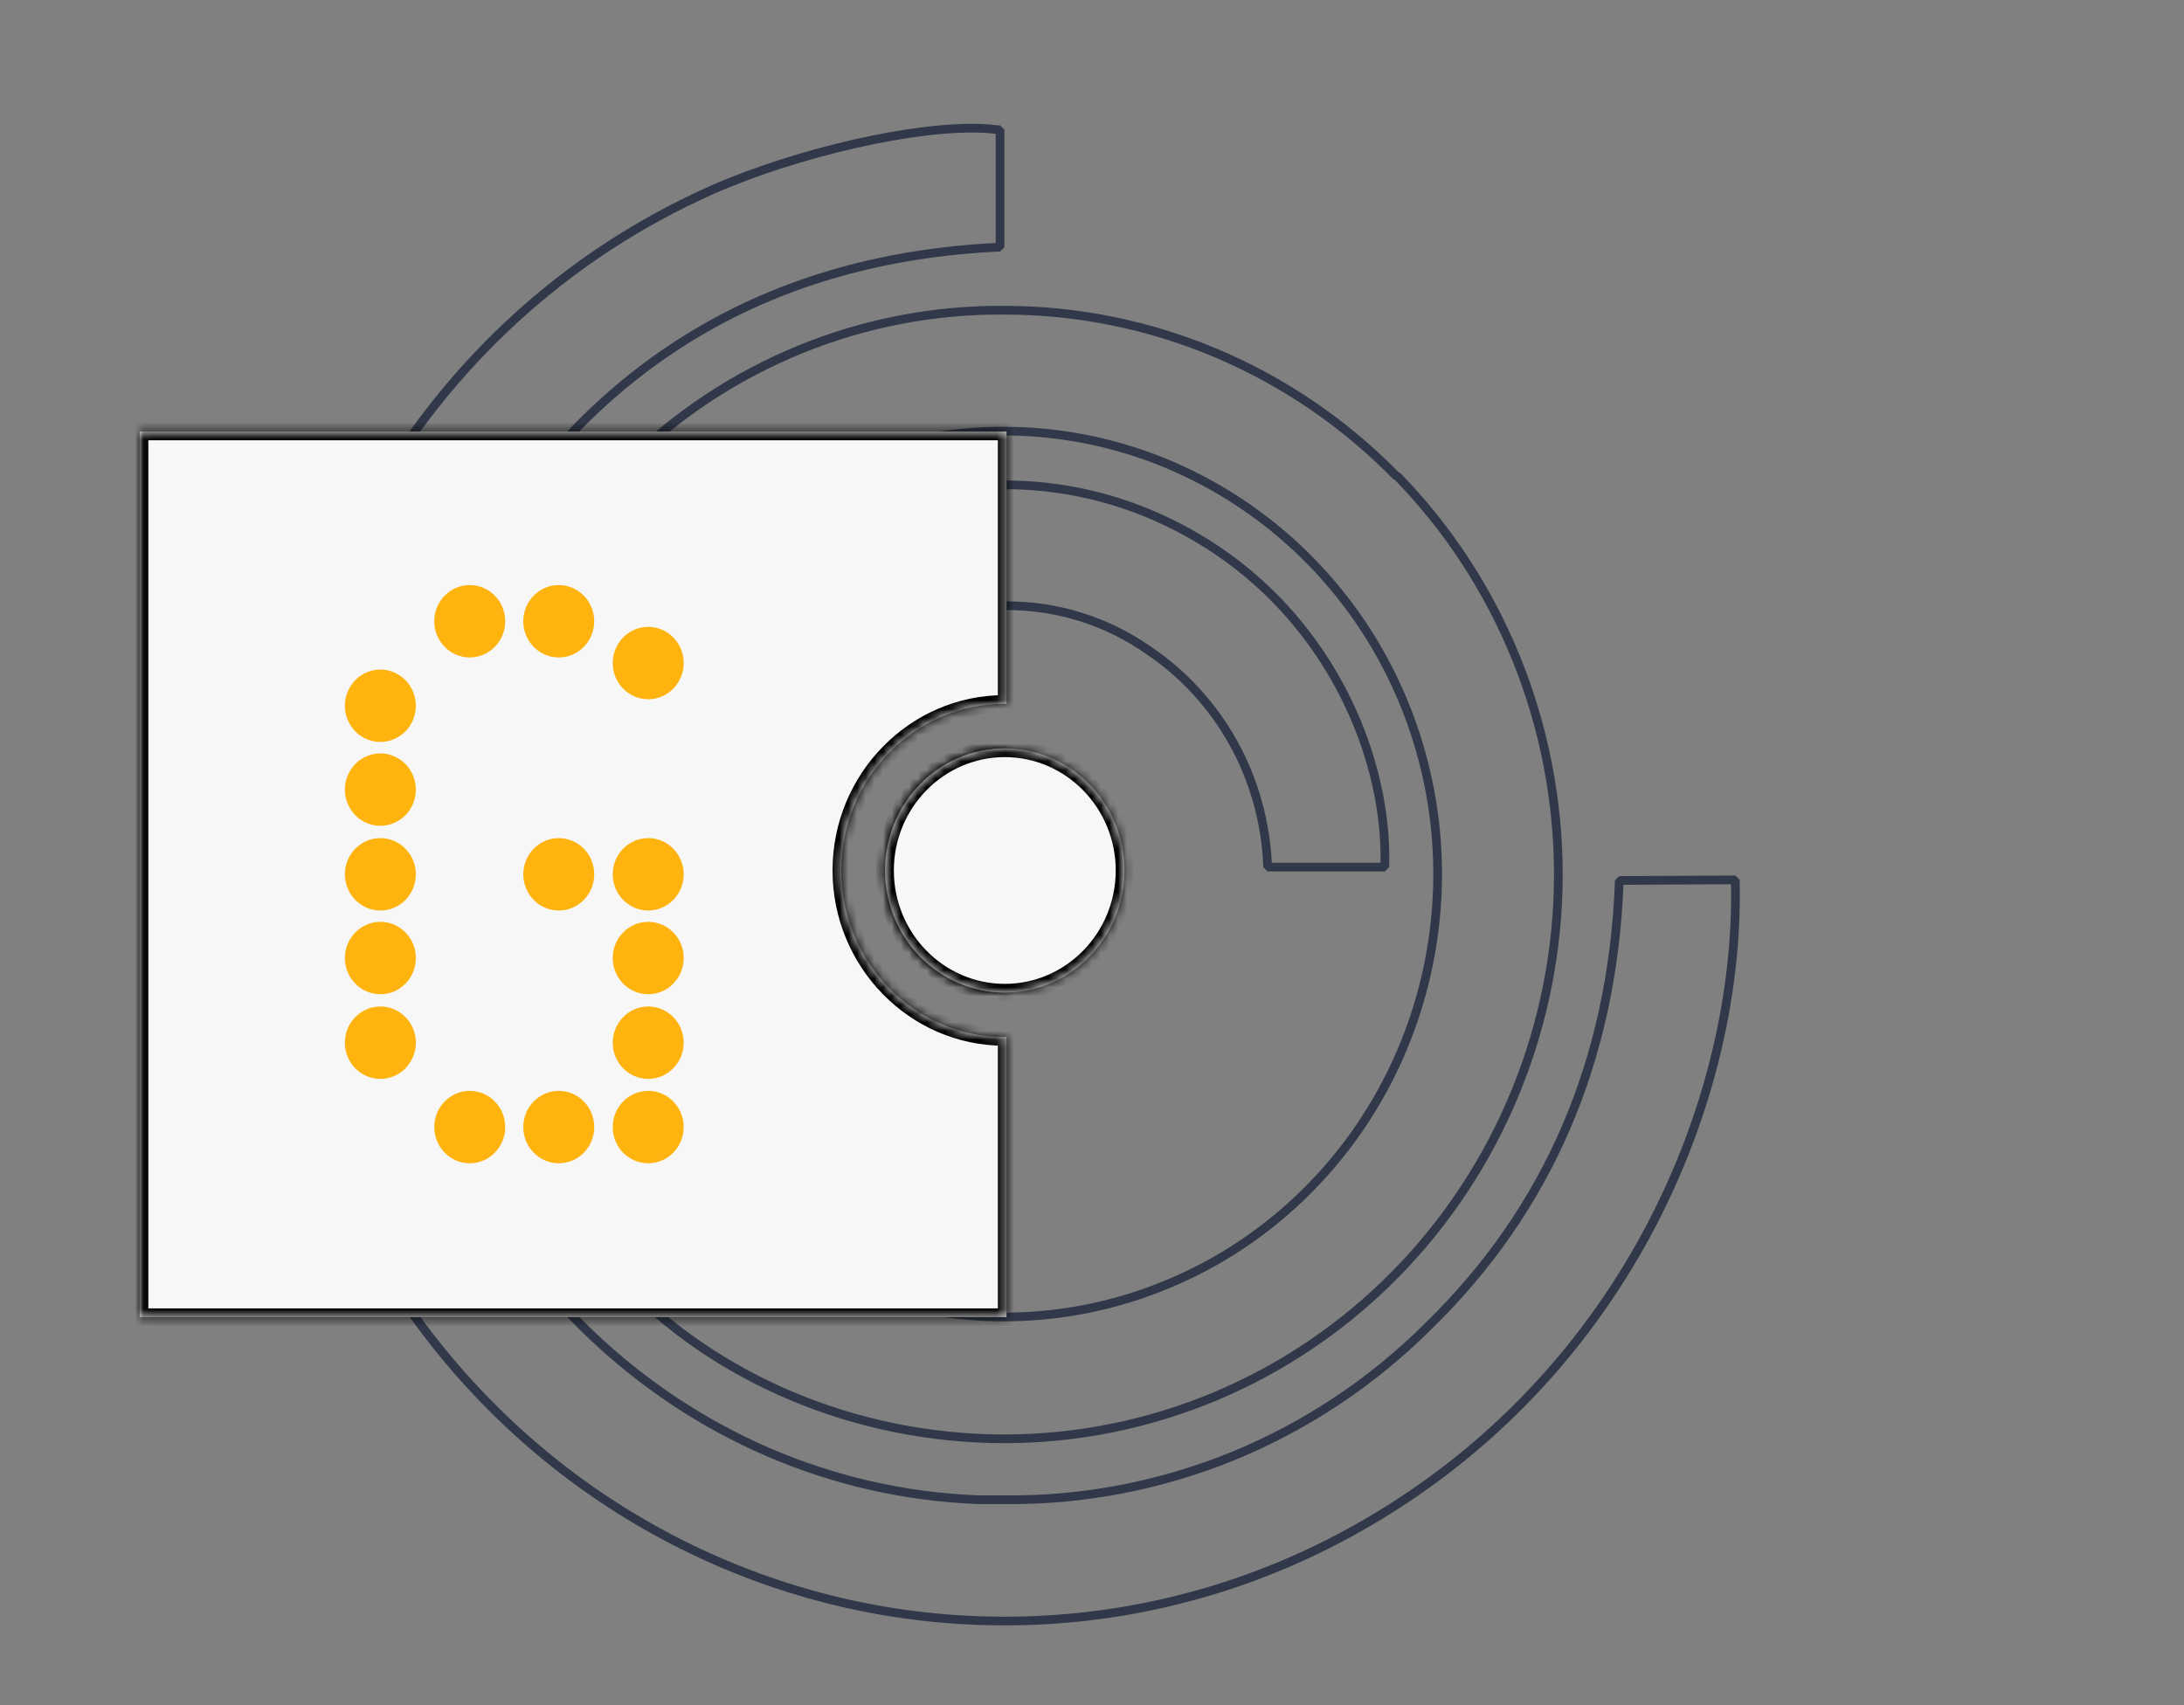
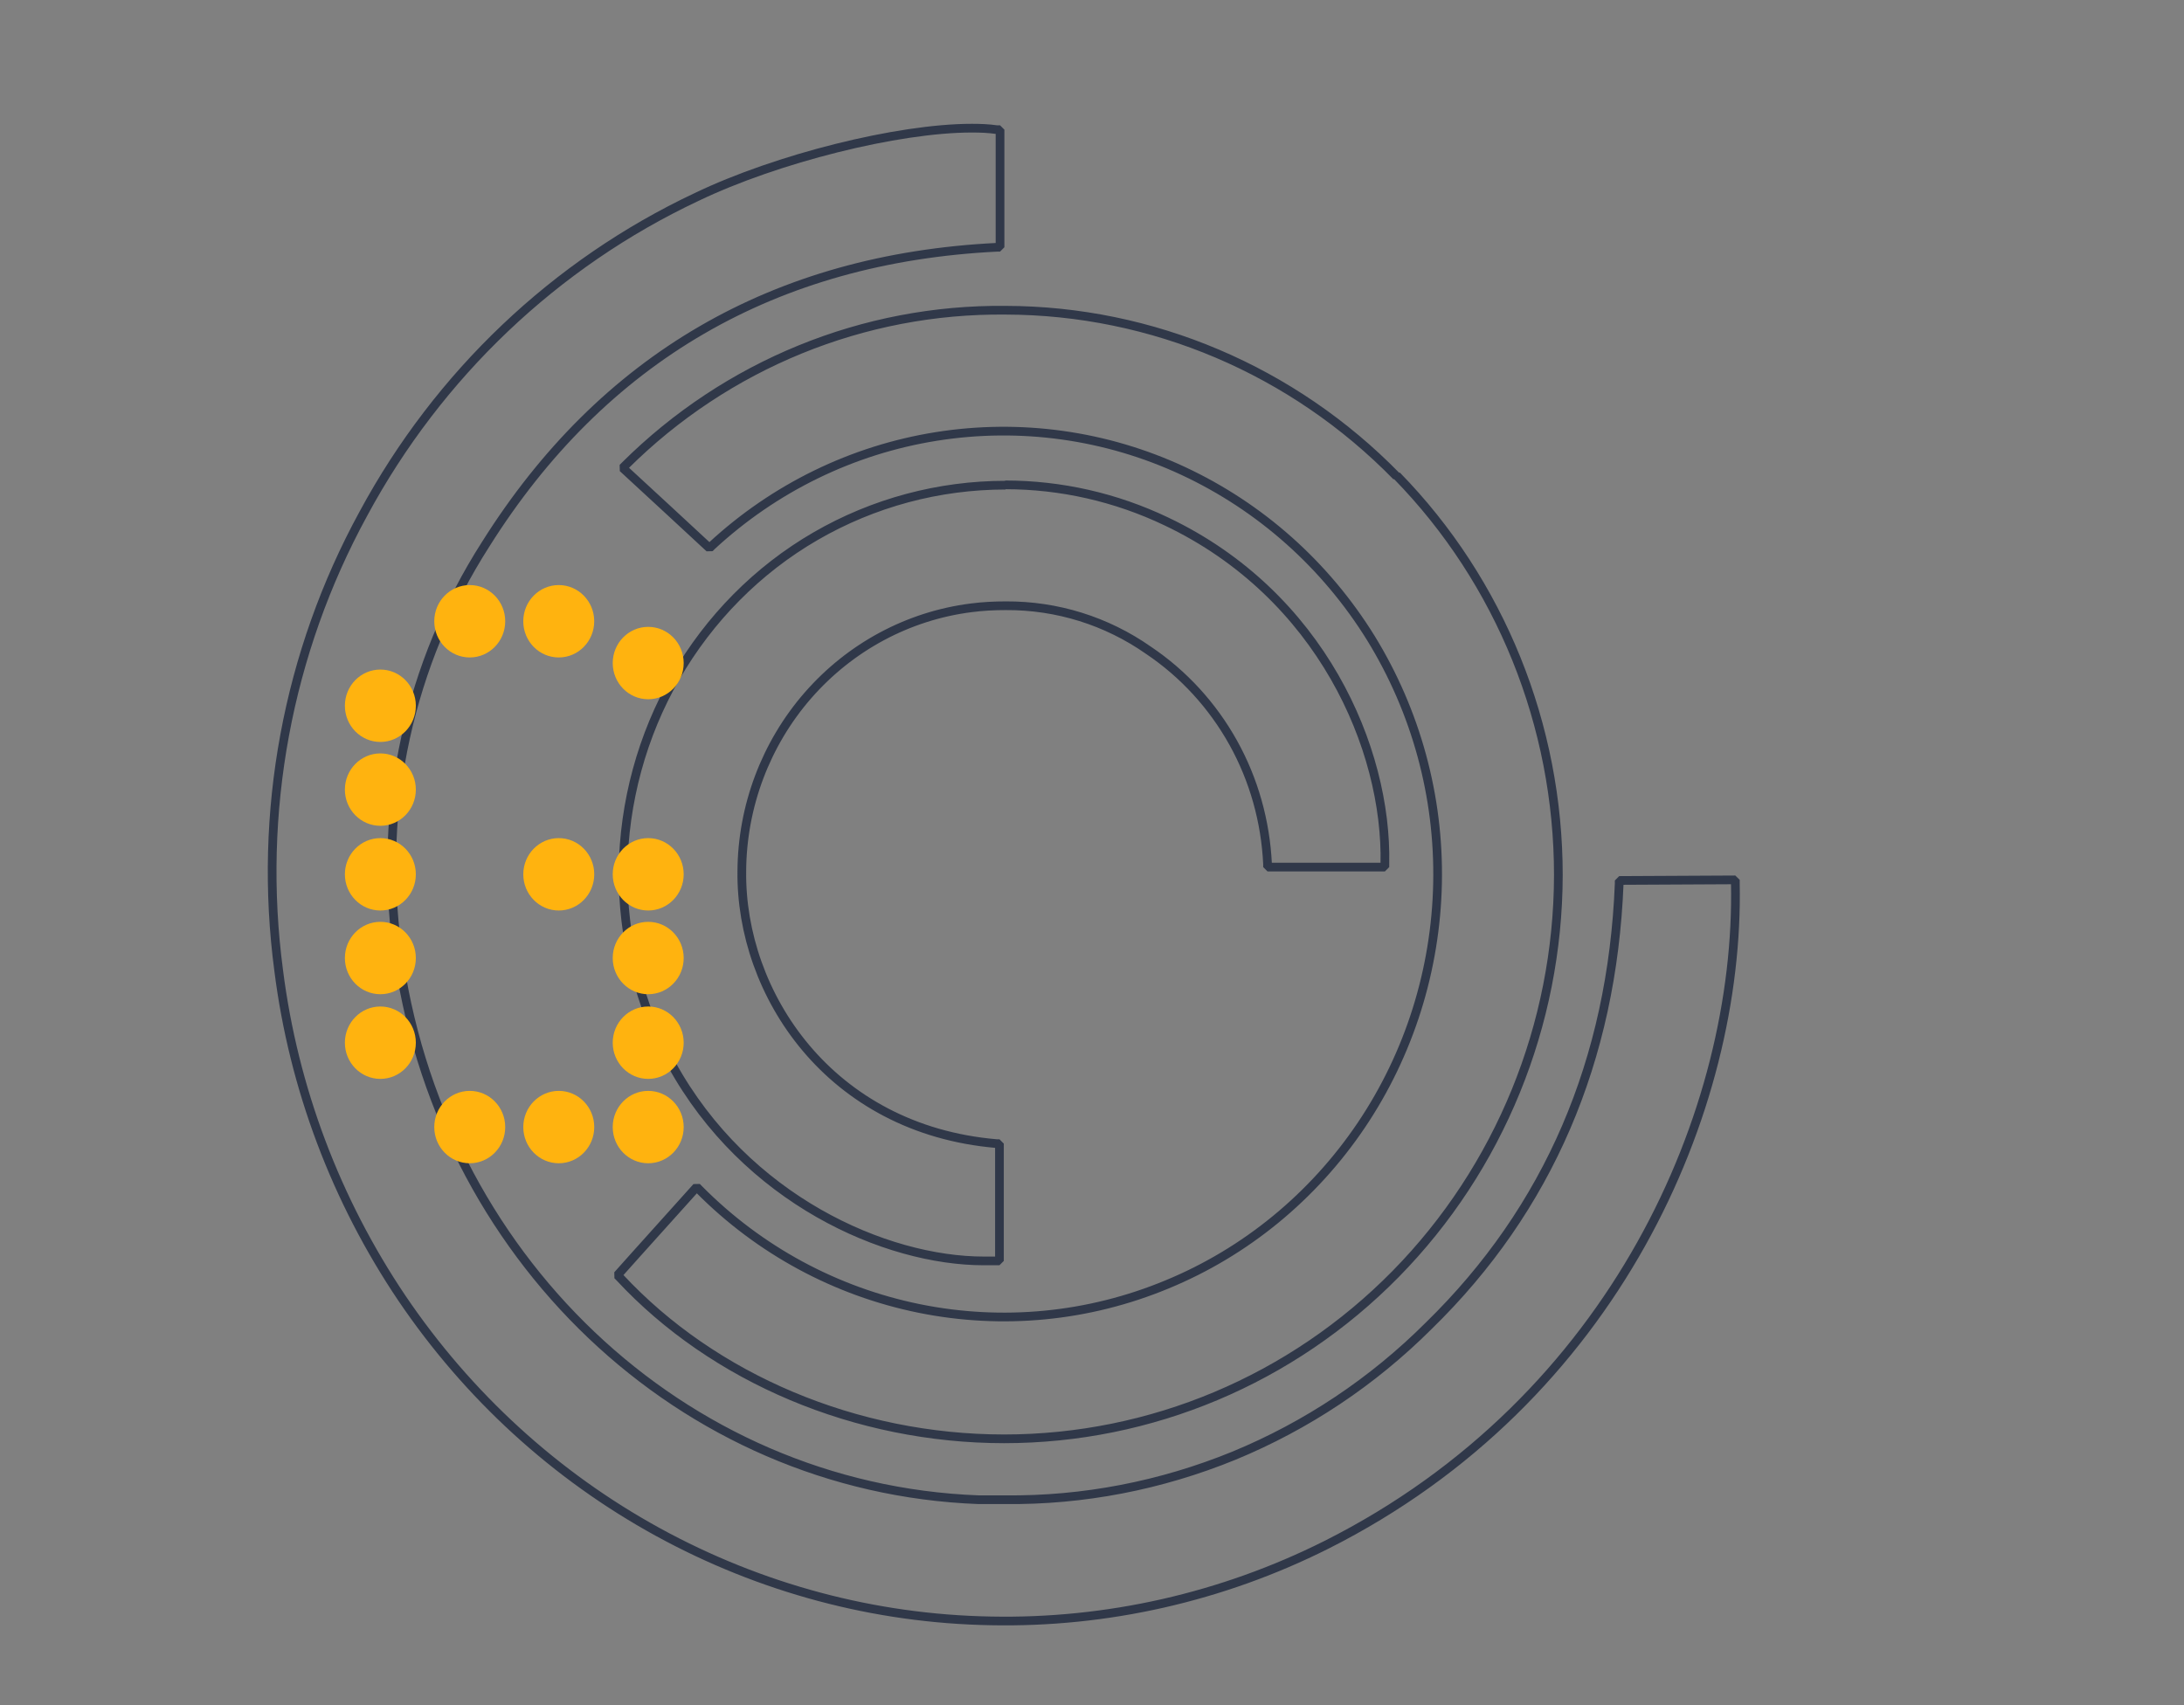
<svg xmlns="http://www.w3.org/2000/svg" width="251" height="196" viewBox="0 0 251 196" fill="none">
  <rect x="0" y="0" width="251" height="196" fill="#808080" stroke="none" />
  <path fill-rule="evenodd" clip-rule="evenodd" d="M114.562 14.903C113.592 14.766 112.655 14.732 111.685 14.732C103.187 14.732 89.27 18.214 80.036 22.652C63.81 30.299 50.395 43.033 41.763 59.044C33.032 75.021 29.619 93.421 32.028 111.549C33.734 125.068 38.619 137.972 46.179 149.204C53.774 160.435 63.844 169.653 75.62 176.105C87.396 182.557 100.477 186.073 113.859 186.312C127.208 186.585 140.456 183.581 152.433 177.573C185.688 160.845 199.973 127.492 199.438 101.512V101.137L186.089 101.205V101.546C185.286 121.893 177.926 138.996 164.21 152.379C157.753 158.831 150.158 163.883 141.795 167.331C133.431 170.745 124.498 172.486 115.465 172.384H112.454C78.33 171.087 50.261 144.39 45.644 108.886C43.436 92.704 47.049 76.25 55.815 62.56C69.264 41.155 89.002 29.685 114.595 28.422H114.93V14.903H114.629H114.562ZM160.496 54.742C148.586 42.555 132.427 35.693 115.566 35.659C99.24 35.488 83.516 41.906 71.84 53.513L71.572 53.786L76.825 58.634L81.542 63.004L81.776 62.765C89.002 56.074 97.968 51.704 107.603 50.168C117.238 48.632 127.108 49.997 135.973 54.128C144.839 58.259 152.333 64.916 157.552 73.348C162.738 81.78 165.414 91.544 165.213 101.512C165.012 111.446 161.968 121.142 156.448 129.335C150.928 137.528 143.166 143.912 134.133 147.633C125.1 151.389 115.198 152.344 105.629 150.399C96.061 148.453 87.263 143.707 80.337 136.709L80.07 136.436L73.044 144.254L70.97 146.575L71.204 146.814C82.01 158.455 98.403 165.385 115.398 165.385C132.26 165.385 148.452 158.592 160.396 146.439C172.339 134.285 179.064 117.796 179.097 100.59C179.097 83.385 172.44 66.862 160.529 54.674L160.496 54.742ZM115.566 55.767C107.904 55.767 100.377 57.781 93.719 61.638C87.062 65.496 81.542 71.095 77.661 77.82C73.78 84.545 71.706 92.227 71.606 100.01C71.539 107.828 73.445 115.509 77.192 122.337C85.724 137.87 101.749 144.936 113.09 144.936H114.863V131.452H114.529C95.292 129.813 85.088 114.178 85.255 100.147C85.289 92.704 87.999 85.501 92.85 79.937C97.701 74.372 104.358 70.787 111.618 69.866C112.923 69.695 114.261 69.627 115.599 69.627C121.454 69.593 127.175 71.368 131.992 74.748C136.007 77.445 139.352 81.097 141.728 85.365C144.103 89.632 145.441 94.411 145.675 99.327V99.669H159.158V99.327C159.459 86.047 151.798 68.364 134.033 59.931C128.245 57.166 121.922 55.732 115.532 55.732L115.566 55.767Z" stroke="#303849" stroke-linejoin="bevel" />
  <mask id="path-2-inside-1_9663_22630" fill="white">
-     <path fill-rule="evenodd" clip-rule="evenodd" d="M16.049 49.607H115.679V80.901C115.602 80.9 115.525 80.9 115.448 80.9C105.11 80.9 96.68 89.502 96.68 100.051C96.68 110.6 105.11 119.203 115.448 119.203C115.525 119.203 115.602 119.202 115.679 119.202V151.394H16.049V49.607ZM115.679 86.022V114.08C115.602 114.082 115.525 114.082 115.448 114.082C107.854 114.082 101.698 107.801 101.698 100.051C101.698 92.302 107.854 86.02 115.448 86.02C115.525 86.02 115.602 86.021 115.679 86.022Z" />
-   </mask>
-   <path fill-rule="evenodd" clip-rule="evenodd" d="M16.049 49.607H115.679V80.901C115.602 80.9 115.525 80.9 115.448 80.9C105.11 80.9 96.68 89.502 96.68 100.051C96.68 110.6 105.11 119.203 115.448 119.203C115.525 119.203 115.602 119.202 115.679 119.202V151.394H16.049V49.607ZM115.679 86.022V114.08C115.602 114.082 115.525 114.082 115.448 114.082C107.854 114.082 101.698 107.801 101.698 100.051C101.698 92.302 107.854 86.02 115.448 86.02C115.525 86.02 115.602 86.021 115.679 86.022Z" fill="#F7F7F7" />
+     </mask>
  <path d="M115.679 49.607H116.679V48.607H115.679V49.607ZM16.049 49.607V48.607H15.049V49.607H16.049ZM115.679 80.901L115.667 81.901L116.679 81.913V80.901H115.679ZM115.679 119.202H116.679V118.189L115.667 118.202L115.679 119.202ZM115.679 151.394V152.394H116.679V151.394H115.679ZM16.049 151.394H15.049V152.394H16.049V151.394ZM115.679 114.08L115.696 115.08L116.679 115.064V114.08H115.679ZM115.679 86.022H116.679V85.039L115.696 85.022L115.679 86.022ZM115.679 48.607H16.049V50.607H115.679V48.607ZM116.679 80.901V49.607H114.679V80.901H116.679ZM115.691 79.901C115.61 79.9 115.529 79.9 115.448 79.9V81.9C115.521 81.9 115.594 81.9 115.667 81.901L115.691 79.901ZM115.448 79.9C104.539 79.9 95.68 88.969 95.68 100.051H97.68C97.68 90.036 105.682 81.9 115.448 81.9V79.9ZM95.68 100.051C95.68 111.133 104.539 120.203 115.448 120.203V118.203C105.682 118.203 97.68 110.067 97.68 100.051H95.68ZM115.448 120.203C115.529 120.203 115.61 120.202 115.691 120.201L115.667 118.202C115.594 118.203 115.521 118.203 115.448 118.203V120.203ZM116.679 151.394V119.202H114.679V151.394H116.679ZM16.049 152.394H115.679V150.394H16.049V152.394ZM15.049 49.607V151.394H17.049V49.607H15.049ZM116.679 114.08V86.022H114.679V114.08H116.679ZM115.662 113.08C115.591 113.082 115.52 113.082 115.448 113.082V115.082C115.531 115.082 115.613 115.081 115.696 115.08L115.662 113.08ZM115.448 113.082C108.425 113.082 102.698 107.268 102.698 100.051H100.698C100.698 108.334 107.282 115.082 115.448 115.082V113.082ZM102.698 100.051C102.698 92.835 108.425 87.02 115.448 87.02V85.02C107.282 85.02 100.698 91.769 100.698 100.051H102.698ZM115.448 87.02C115.52 87.02 115.591 87.021 115.662 87.022L115.696 85.022C115.613 85.021 115.531 85.02 115.448 85.02V87.02Z" fill="black" mask="url(#path-2-inside-1_9663_22630)" />
  <mask id="path-4-inside-2_9663_22630" fill="white">
    <path d="M115.477 114.089C107.895 114.089 101.727 107.795 101.727 100.058C101.727 92.321 107.895 86.027 115.477 86.027C123.06 86.027 129.227 92.321 129.227 100.058C129.227 107.795 123.06 114.089 115.477 114.089Z" />
  </mask>
-   <path d="M115.477 114.089C107.895 114.089 101.727 107.795 101.727 100.058C101.727 92.321 107.895 86.027 115.477 86.027C123.06 86.027 129.227 92.321 129.227 100.058C129.227 107.795 123.06 114.089 115.477 114.089Z" fill="#F7F7F7" />
-   <path d="M115.477 113.089C108.466 113.089 102.727 107.262 102.727 100.058H100.727C100.727 108.328 107.324 115.089 115.477 115.089V113.089ZM102.727 100.058C102.727 92.854 108.466 87.027 115.477 87.027V85.027C107.324 85.027 100.727 91.787 100.727 100.058H102.727ZM115.477 87.027C122.488 87.027 128.227 92.854 128.227 100.058H130.227C130.227 91.787 123.631 85.027 115.477 85.027V87.027ZM128.227 100.058C128.227 107.262 122.488 113.089 115.477 113.089V115.089C123.631 115.089 130.227 108.328 130.227 100.058H128.227Z" fill="black" mask="url(#path-4-inside-2_9663_22630)" />
  <path fill-rule="evenodd" clip-rule="evenodd" d="M58.063 71.411C58.063 73.709 56.238 75.571 53.986 75.571C51.734 75.571 49.909 73.709 49.909 71.411C49.909 69.113 51.734 67.25 53.986 67.25C56.238 67.25 58.063 69.113 58.063 71.411ZM68.292 71.411C68.292 73.709 66.467 75.571 64.215 75.571C61.963 75.571 60.138 73.709 60.138 71.411C60.138 69.113 61.963 67.25 64.215 67.25C66.467 67.25 68.292 69.113 68.292 71.411ZM43.714 85.283C45.965 85.283 47.791 83.42 47.791 81.122C47.791 78.825 45.965 76.962 43.714 76.962C41.462 76.962 39.636 78.825 39.636 81.122C39.636 83.42 41.462 85.283 43.714 85.283ZM47.791 90.762C47.791 93.06 45.965 94.922 43.714 94.922C41.462 94.922 39.636 93.06 39.636 90.762C39.636 88.464 41.462 86.601 43.714 86.601C45.965 86.601 47.791 88.464 47.791 90.762ZM43.714 104.658C45.965 104.658 47.791 102.795 47.791 100.497C47.791 98.199 45.965 96.337 43.714 96.337C41.462 96.337 39.636 98.199 39.636 100.497C39.636 102.795 41.462 104.658 43.714 104.658ZM78.574 100.497C78.574 102.795 76.748 104.658 74.496 104.658C72.245 104.658 70.419 102.795 70.419 100.497C70.419 98.199 72.245 96.337 74.496 96.337C76.748 96.337 78.574 98.199 78.574 100.497ZM43.714 114.281C45.965 114.281 47.791 112.418 47.791 110.12C47.791 107.822 45.965 105.96 43.714 105.96C41.462 105.96 39.636 107.822 39.636 110.12C39.636 112.418 41.462 114.281 43.714 114.281ZM78.574 110.12C78.574 112.418 76.748 114.281 74.496 114.281C72.245 114.281 70.419 112.418 70.419 110.12C70.419 107.822 72.245 105.96 74.496 105.96C76.748 105.96 78.574 107.822 78.574 110.12ZM43.714 124.013C45.965 124.013 47.791 122.151 47.791 119.853C47.791 117.555 45.965 115.692 43.714 115.692C41.462 115.692 39.636 117.555 39.636 119.853C39.636 122.151 41.462 124.013 43.714 124.013ZM58.063 129.551C58.063 131.849 56.238 133.711 53.986 133.711C51.734 133.711 49.909 131.849 49.909 129.551C49.909 127.253 51.734 125.39 53.986 125.39C56.238 125.39 58.063 127.253 58.063 129.551ZM74.496 124.013C76.748 124.013 78.574 122.151 78.574 119.853C78.574 117.555 76.748 115.692 74.496 115.692C72.245 115.692 70.419 117.555 70.419 119.853C70.419 122.151 72.245 124.013 74.496 124.013ZM68.295 129.551C68.295 131.849 66.469 133.711 64.218 133.711C61.966 133.711 60.14 131.849 60.14 129.551C60.14 127.253 61.966 125.39 64.218 125.39C66.469 125.39 68.295 127.253 68.295 129.551ZM64.218 104.658C66.469 104.658 68.295 102.795 68.295 100.497C68.295 98.199 66.469 96.337 64.218 96.337C61.966 96.337 60.14 98.199 60.14 100.497C60.14 102.795 61.966 104.658 64.218 104.658ZM78.574 129.551C78.574 131.849 76.748 133.711 74.496 133.711C72.245 133.711 70.419 131.849 70.419 129.551C70.419 127.253 72.245 125.39 74.496 125.39C76.748 125.39 78.574 127.253 78.574 129.551ZM74.496 80.375C76.748 80.375 78.574 78.512 78.574 76.215C78.574 73.917 76.748 72.054 74.496 72.054C72.245 72.054 70.419 73.917 70.419 76.215C70.419 78.512 72.245 80.375 74.496 80.375Z" fill="#FFB30F" />
</svg>